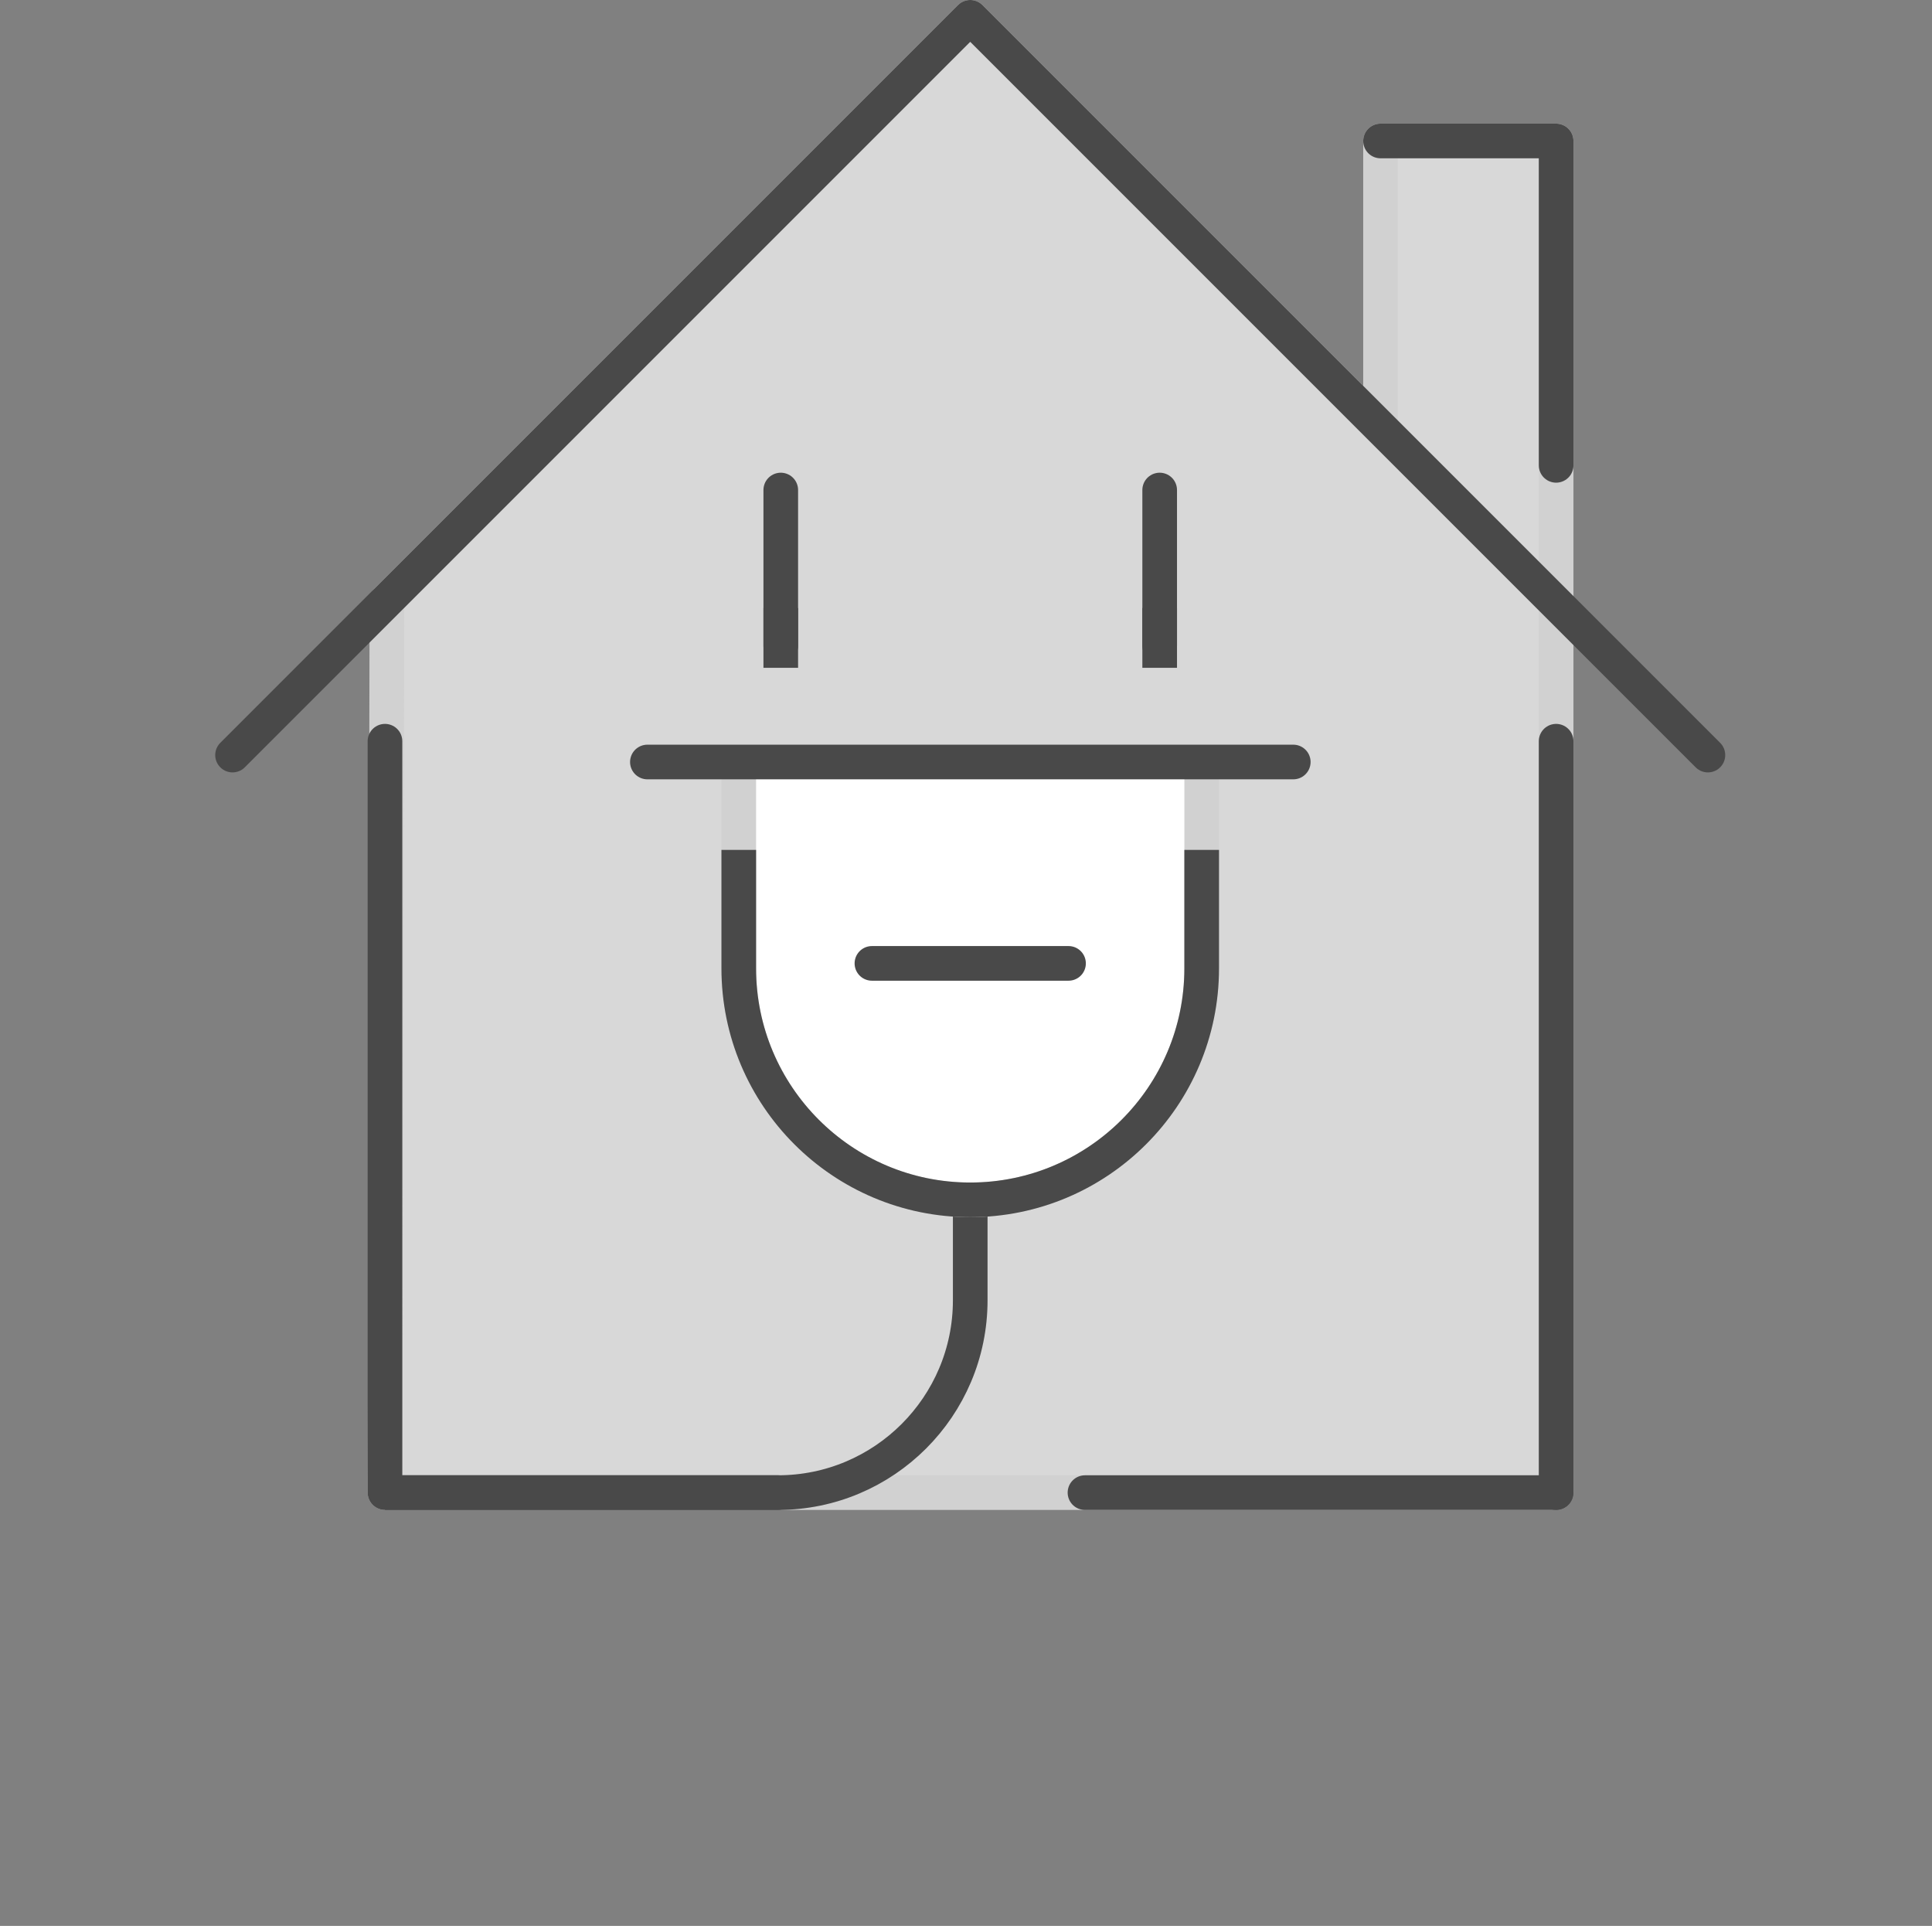
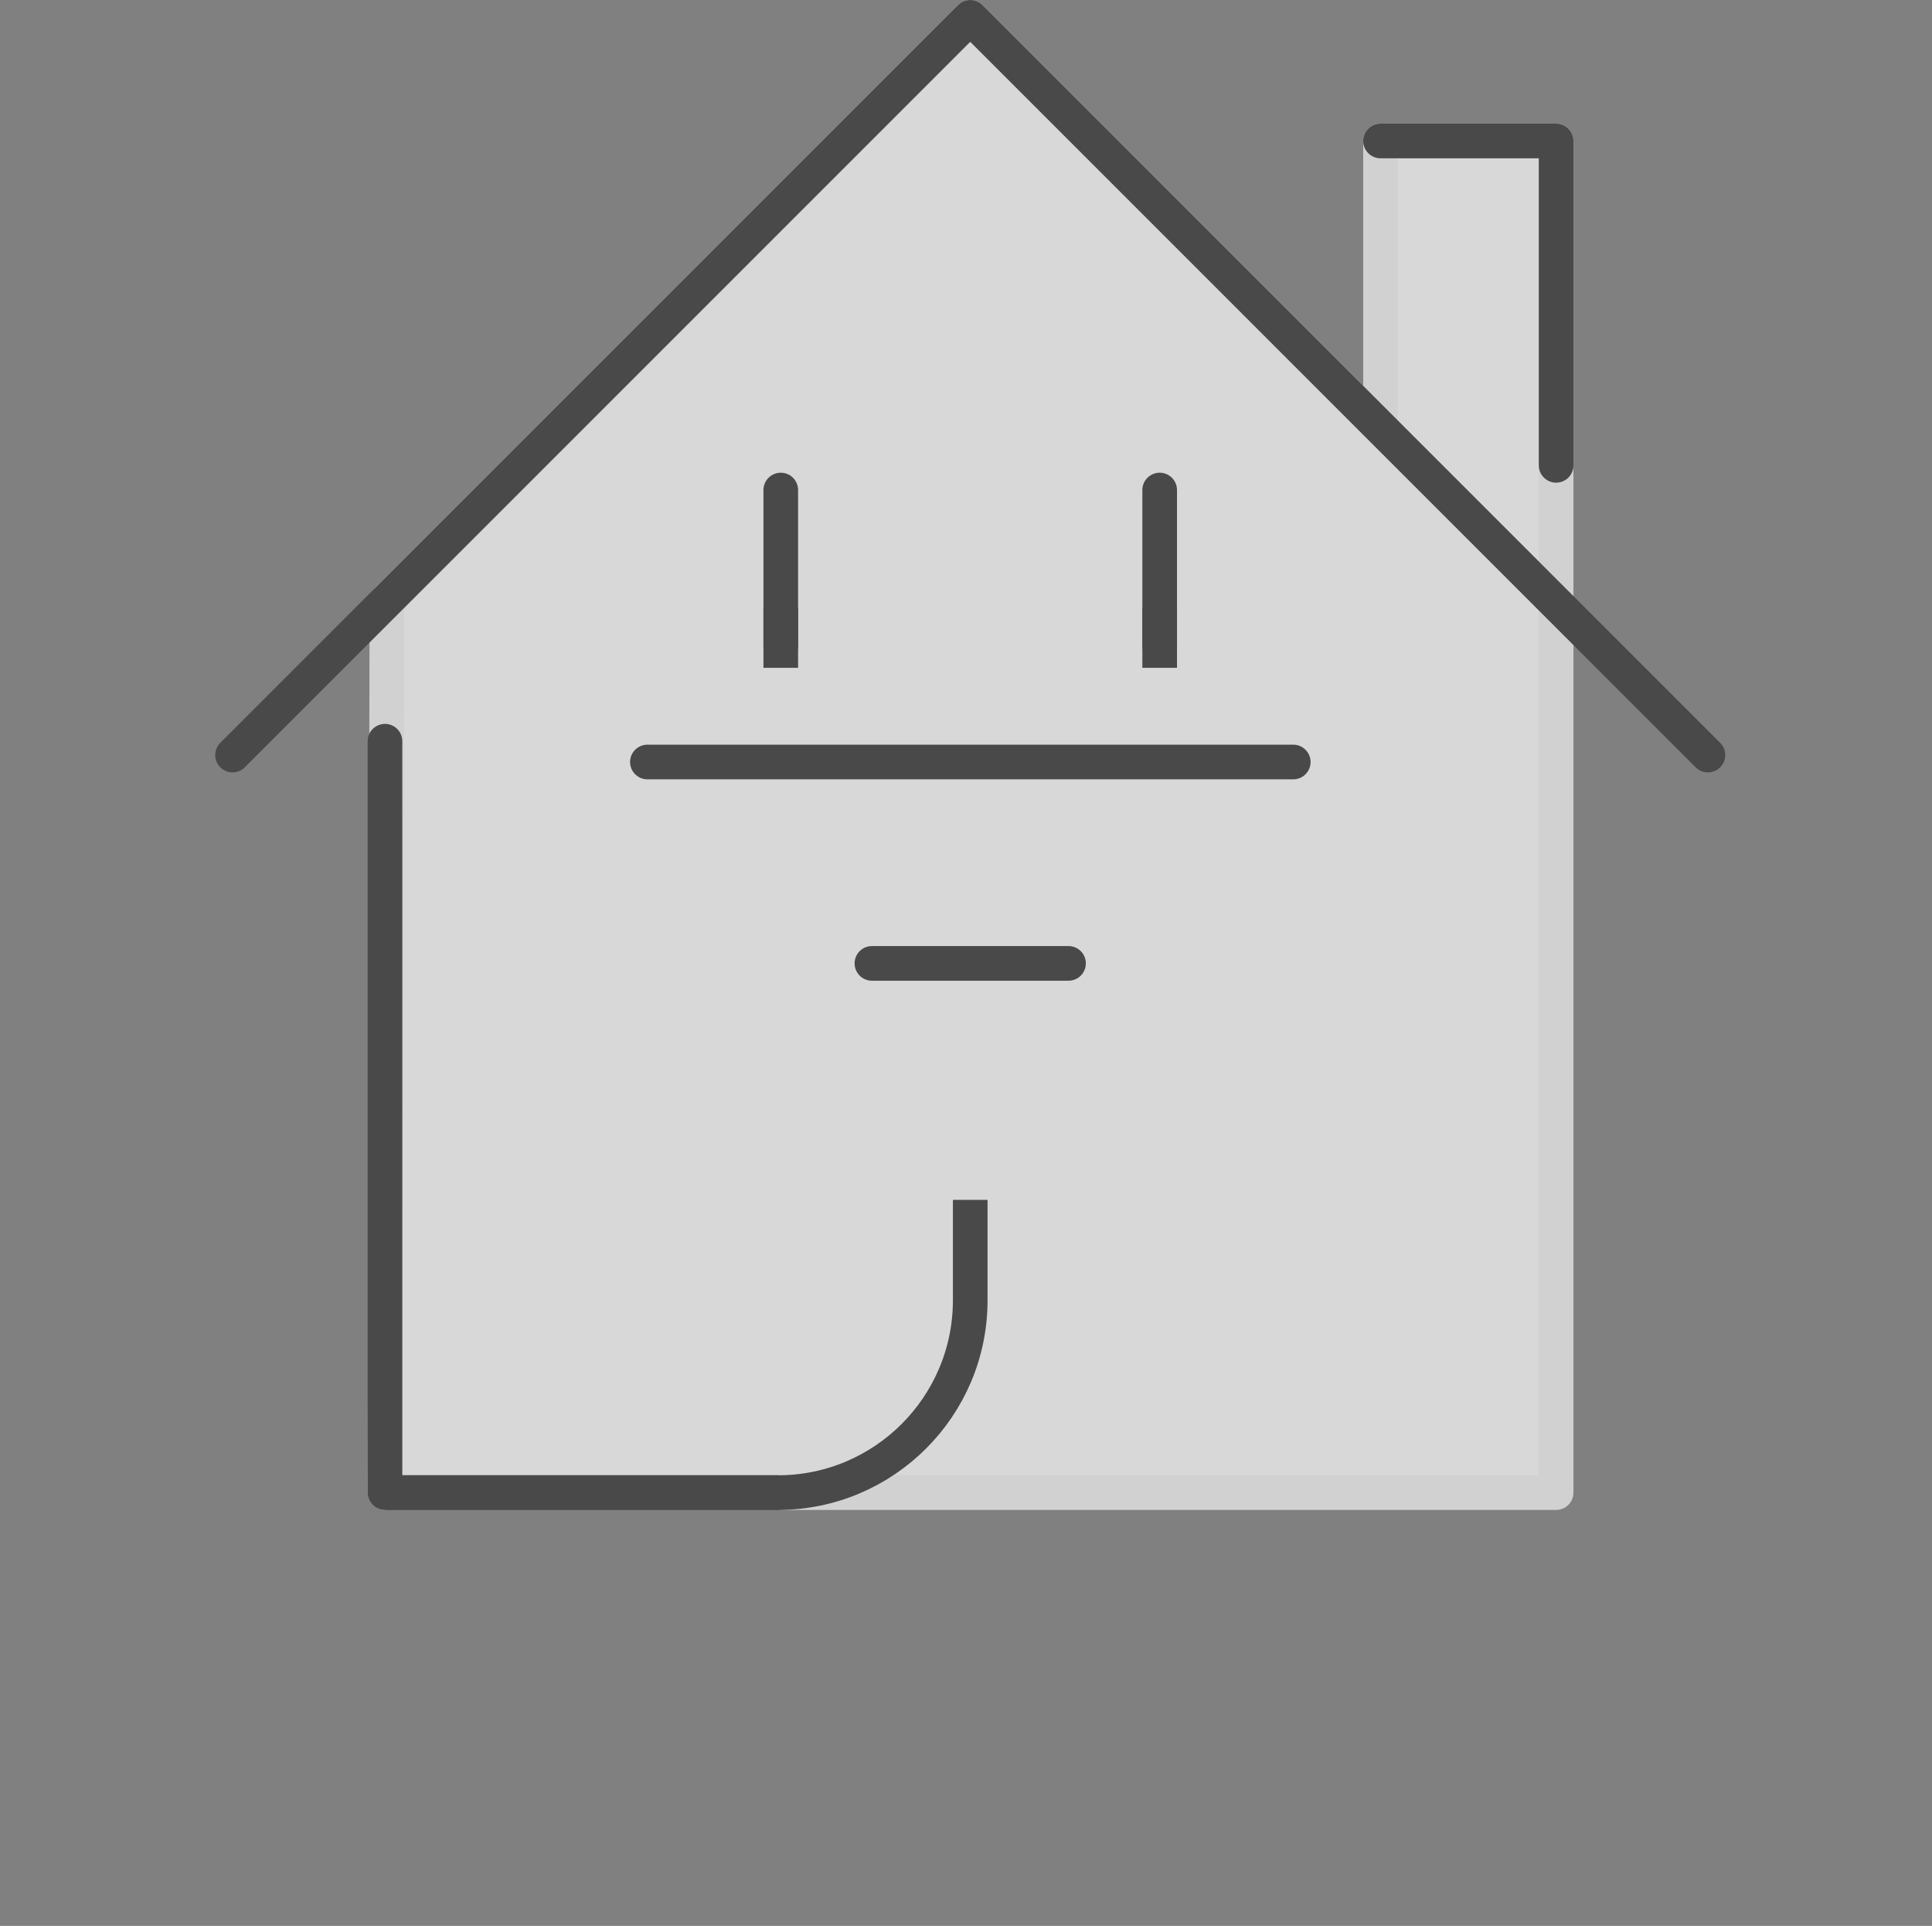
<svg xmlns="http://www.w3.org/2000/svg" id="icons" viewBox="0 0 89.23 88.94">
  <rect x="0" y="0" width="89.23" height="88.94" fill="#808080" stroke="none" />
  <defs>
    <style>
      .cls-1 {
        fill: #d8d8d8;
      }

      .cls-1, .cls-2 {
        stroke-linecap: round;
      }

      .cls-1, .cls-2, .cls-3, .cls-4 {
        stroke-linejoin: round;
        stroke-width: 1.6px;
      }

      .cls-1, .cls-3 {
        stroke: #d1d1d1;
      }

      .cls-2, .cls-4 {
        fill: none;
        stroke: #494949;
      }

      .cls-3 {
        fill: #fff;
      }
    </style>
  </defs>
  <polygon class="cls-1" points="63.76 6.51 63.76 19.75 44.81 .8 17.87 27.74 17.78 68.93 71.87 68.93 71.87 6.51 63.76 6.51" />
  <polyline class="cls-2" points="63.76 6.51 71.87 6.51 71.87 21.49" />
  <g>
-     <line class="cls-2" x1="71.87" y1="68.93" x2="71.87" y2="34.23" />
    <polyline class="cls-2" points="35.93 68.93 17.78 68.93 17.78 34.23" />
-     <line class="cls-2" x1="71.87" y1="68.93" x2="50.11" y2="68.93" />
  </g>
  <polyline class="cls-2" points="10.74 34.87 44.81 .8 78.88 34.87" />
  <g>
    <path class="cls-4" d="M17.78,68.93h18.15c4.9,0,8.88-3.98,8.88-8.88v-4.64" />
    <line class="cls-2" x1="36.06" y1="29.82" x2="36.06" y2="22.63" />
    <line class="cls-2" x1="53.56" y1="29.82" x2="53.56" y2="22.63" />
    <line class="cls-4" x1="36.06" y1="30.84" x2="36.06" y2="28.08" />
    <line class="cls-4" x1="53.56" y1="30.84" x2="53.56" y2="28.08" />
-     <path class="cls-3" d="M34.12,35.04v9.68c0,5.9,4.79,10.69,10.69,10.69s10.69-4.79,10.69-10.69v-9.68" />
-     <path class="cls-4" d="M34.12,39.25v5.47c0,5.9,4.79,10.69,10.69,10.69s10.69-4.79,10.69-10.69v-5.47" />
    <line class="cls-2" x1="29.9" y1="35.19" x2="59.73" y2="35.19" />
    <line class="cls-2" x1="40.27" y1="44.49" x2="49.35" y2="44.49" />
  </g>
</svg>